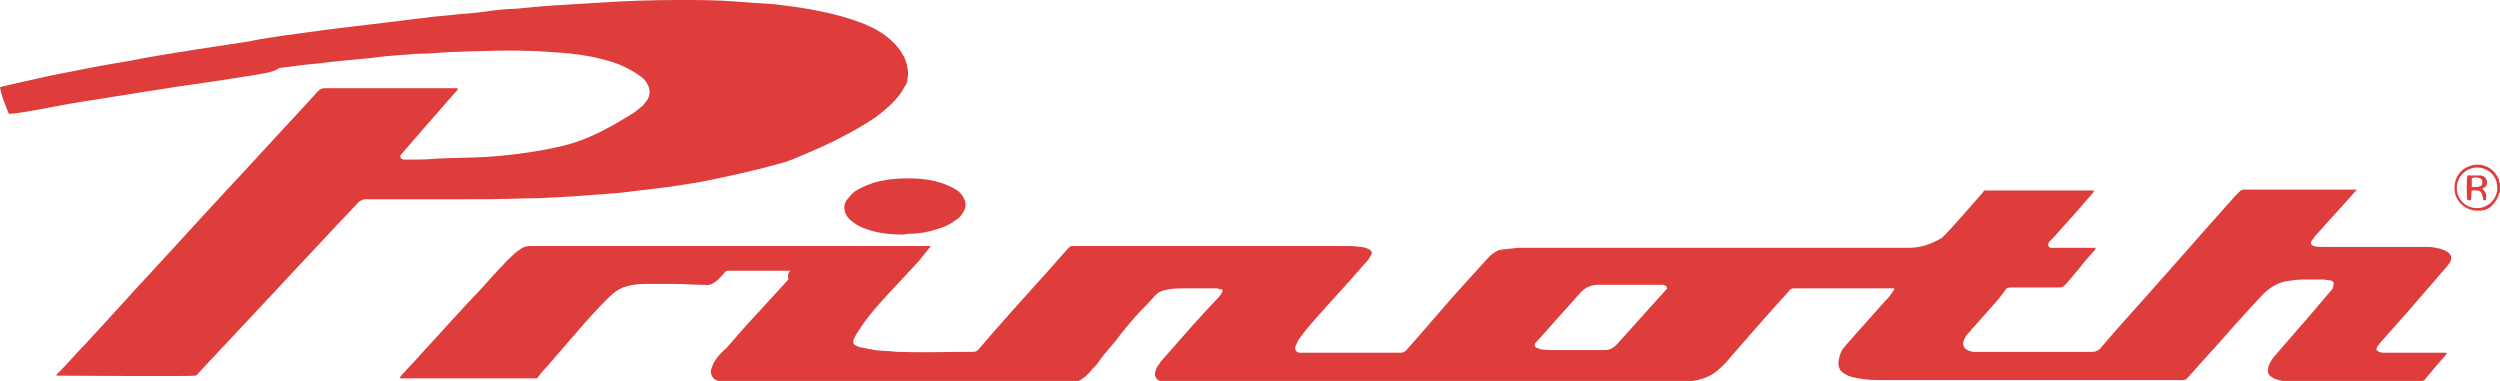
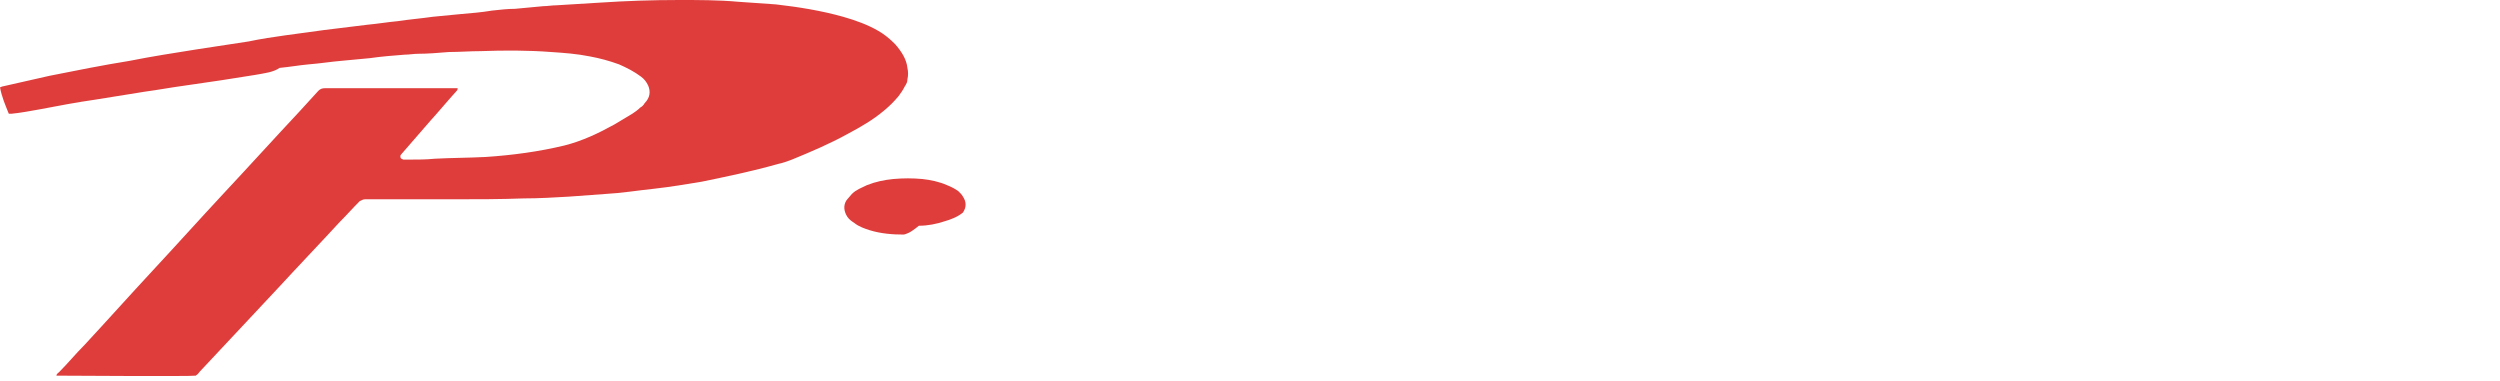
<svg xmlns="http://www.w3.org/2000/svg" version="1.1" x="0px" y="0px" width="283.5px" height="43.2px" viewBox="0 0 283.5 43.2" style="enable-background:new 0 0 283.5 43.2;" xml:space="preserve">
  <style type="text/css">
	.st0{fill:#DE3D3B;}
</style>
  <defs>
</defs>
  <g id="aS2W9P.tif_1_">
    <g>
-       <path class="st0" d="M283.5,21.8c0,0-0.1,0.1-0.1,0.1c-0.1,0.6-0.5,1.1-0.9,1.5c-0.4,0.4-1,0.5-1.5,0.5c-1.4,0-2.4-1-2.6-2    c-0.3-1.5,0.5-2.6,1.5-3c1.3-0.6,2.8,0,3.4,1.3c0.1,0.1,0.1,0.3,0.1,0.4c0,0.1,0.1,0.1,0.1,0.2C283.5,21.1,283.5,21.4,283.5,21.8z     M280.9,23.6c1.2,0,2.3-1,2.3-2.3c0-1.3-1-2.3-2.3-2.3c-1.3,0-2.3,1.1-2.3,2.3C278.6,22.7,279.7,23.6,280.9,23.6z" />
-       <path class="st0" d="M89.6,30.7c-0.2,0-0.3,0-0.4,0c-2.2,0-4.4,0-6.6,0c-0.2,0-0.4,0.1-0.5,0.3c-0.3,0.3-0.6,0.7-0.9,0.9    c-0.4,0.3-0.8,0.5-1.3,0.4c-1.1,0-2.3-0.1-3.4-0.1c-1.2,0-2.3,0-3.5,0c-0.7,0-1.4,0.1-2,0.3c-0.5,0.1-1,0.4-1.5,0.8    c-1.1,1-2,2-3,3.1c-1.5,1.7-3,3.5-4.5,5.2c-0.4,0.4-0.8,0.9-1.1,1.3c-2.6,0-5.2,0-7.8,0c-2.6,0-5.2,0-7.8,0    c0.1-0.2,0.2-0.3,0.2-0.3c0.7-0.8,1.5-1.6,2.2-2.4c2.4-2.6,4.7-5.2,7.1-7.7c0.7-0.8,1.4-1.6,2.2-2.4c0.4-0.5,0.9-0.9,1.3-1.3    c0.2-0.2,0.5-0.4,0.8-0.6c0.3-0.2,0.6-0.3,0.9-0.3c0.9,0,1.8,0,2.7,0c10.5,0,21,0,31.4,0c3.6,0,7.3,0,10.9,0c0.1,0,0.3,0,0.5,0    c0,0.1,0,0.2-0.1,0.2c-0.4,0.5-0.8,1-1.2,1.5c-1.3,1.4-2.7,2.9-4,4.3c-0.8,0.9-1.6,1.8-2.3,2.8c-0.3,0.4-0.5,0.8-0.8,1.2    c-0.1,0.2-0.2,0.4-0.3,0.6c-0.1,0.4,0,0.6,0.3,0.7c0.2,0.1,0.4,0.2,0.6,0.2c0.5,0.1,1,0.2,1.5,0.3c0.8,0.1,1.7,0.1,2.5,0.2    c2.8,0.1,5.5,0,8.2,0c0.2,0,0.3,0,0.5,0c0.2,0,0.4-0.1,0.5-0.2c0.6-0.7,1.3-1.5,1.9-2.2c2.7-3.1,5.5-6.1,8.2-9.2    c0.1-0.1,0.1-0.1,0.2-0.2c0.1-0.1,0.2-0.2,0.4-0.2c0.2,0,0.4,0,0.6,0c6.7,0,13.5,0,20.2,0c2.8,0,5.5,0,8.3,0c0.5,0,1.1,0,1.6,0    c0.7,0,1.3,0,2,0.1c0.3,0,0.5,0.1,0.8,0.2c0.1,0,0.2,0.1,0.3,0.2c0.2,0.1,0.2,0.3,0.1,0.5c-0.1,0.2-0.2,0.3-0.3,0.5    c-0.7,0.8-1.4,1.6-2.1,2.4c-1.7,1.9-3.4,3.7-5,5.6c-0.3,0.4-0.6,0.8-0.9,1.2c-0.1,0.2-0.2,0.5-0.3,0.7c-0.1,0.4,0.1,0.6,0.4,0.7    c0.1,0,0.3,0,0.4,0c3.7,0,7.4,0,11.1,0c0,0,0.1,0,0.1,0c0.2,0,0.3-0.1,0.5-0.2c0.5-0.6,1-1.1,1.5-1.7c1.3-1.5,2.6-3,3.9-4.5    c1.3-1.4,2.6-2.9,3.9-4.3c0.1-0.1,0.3-0.3,0.4-0.4c0.4-0.3,0.8-0.6,1.3-0.6c0.6-0.1,1.1-0.1,1.7-0.2c0.7,0,1.4,0,2.1,0    c6.7,0,13.5,0,20.2,0c2.6,0,5.1,0,7.7,0c4.8,0,9.6,0,14.4,0c1.3,0,2.4-0.4,3.5-1c0.2-0.1,0.4-0.3,0.6-0.5c1.4-1.5,2.8-3.1,4.1-4.6    c0.1-0.1,0.2-0.2,0.3-0.4c4.1,0,8.3,0,12.4,0c0.1,0.1,0,0.2,0,0.2c-0.4,0.5-0.9,1-1.3,1.5c-1,1.2-2.1,2.3-3.1,3.5    c-0.2,0.2-0.3,0.3-0.5,0.5c-0.1,0.1-0.2,0.2-0.2,0.3c-0.1,0.2,0,0.4,0.2,0.5c0.2,0,0.4,0,0.6,0c1.3,0,2.7,0,4,0c0.2,0,0.4,0,0.5,0    c0.1,0.1,0,0.2-0.1,0.3c-0.5,0.6-1.1,1.2-1.6,1.9c-0.5,0.6-1.1,1.3-1.6,1.9c-0.4,0.4-0.4,0.4-1,0.4c-1.6,0-3.2,0-4.9,0    c-0.1,0-0.3,0-0.4,0c-0.3,0-0.5,0.1-0.6,0.3c-0.4,0.5-0.7,1-1.1,1.4c-0.8,0.9-1.6,1.8-2.4,2.7c-0.3,0.3-0.5,0.6-0.8,0.9    c-0.2,0.2-0.3,0.5-0.4,0.7c-0.2,0.5,0,0.9,0.4,1.1c0.2,0.1,0.5,0.2,0.7,0.2c1,0,2,0,3,0c3.4,0,6.8,0,10.2,0c0.1,0,0.2,0,0.3,0    c0.3,0,0.5-0.1,0.8-0.3c1.7-2,3.5-4,5.2-5.9c3.4-3.8,6.7-7.6,10.1-11.4c0.2-0.2,0.4-0.4,0.6-0.6c0.1-0.1,0.3-0.2,0.4-0.2    c0.1,0,0.2,0,0.3,0c4.1,0,8.2,0,12.2,0c0.1,0,0.2,0,0.3,0c0,0.1,0,0.2-0.1,0.2c-1.5,1.7-3,3.3-4.5,5c-0.1,0.1-0.2,0.2-0.2,0.3    c-0.1,0.1-0.1,0.1-0.2,0.2c-0.2,0.3-0.2,0.6,0.2,0.7c0.3,0.1,0.6,0.1,0.9,0.1c0.7,0,1.3,0,2,0c2.4,0,4.7,0,7.1,0c1,0,2,0,3,0    c0.4,0,0.8,0.1,1.3,0.2c0.3,0.1,0.6,0.2,0.9,0.4c0.4,0.3,0.5,0.7,0.2,1.2c-0.1,0.1-0.2,0.3-0.3,0.4c-1.5,1.7-3,3.5-4.5,5.2    c-0.8,0.9-1.6,1.8-2.4,2.7c-0.2,0.3-0.5,0.5-0.7,0.8c-0.1,0.1-0.2,0.3-0.3,0.4c-0.2,0.3-0.1,0.5,0.2,0.6c0.2,0.1,0.4,0.1,0.6,0.1    c0.2,0,0.4,0,0.5,0c2,0,4,0,6,0c0.2,0,0.3,0,0.5,0c0.1,0.1,0,0.2,0,0.2c-0.4,0.5-0.9,1-1.3,1.5c-0.3,0.4-0.7,0.8-1,1.2    c-0.2,0.3-0.5,0.4-0.9,0.4c-0.7,0.1-1.5,0.1-2.2,0.1c-1.6,0-3.1,0-4.7,0c-1.4,0-2.7-0.1-4.1-0.1c-1,0-1.9,0-2.9,0    c-0.6,0-1.2,0-1.9-0.2c-0.2-0.1-0.5-0.1-0.7-0.3c-0.4-0.2-0.6-0.5-0.5-1c0-0.2,0.1-0.4,0.2-0.6c0.2-0.4,0.4-0.7,0.7-1    c1.3-1.5,2.6-3,3.9-4.5c0.8-0.9,1.5-1.8,2.3-2.7c0.2-0.2,0.3-0.4,0.3-0.6c0.1-0.3,0-0.6-0.4-0.6c-0.2,0-0.5-0.1-0.7-0.1    c-0.8,0-1.5,0-2.3,0c-0.7,0-1.3,0.1-2,0.2c-1,0.2-1.9,0.8-2.6,1.5c-1.4,1.5-2.7,2.9-4,4.4c-1.4,1.6-2.9,3.2-4.3,4.8    c-0.1,0.1-0.1,0.1-0.2,0.2c-0.1,0.2-0.3,0.3-0.6,0.3c0,0-0.1,0-0.1,0c-5.9,0-11.8,0-17.7,0c-3.5,0-7.1,0-10.6,0    c-2.1,0-4.2,0-6.2,0c-0.9,0-1.8-0.1-2.7-0.3c-0.4-0.1-0.7-0.2-1-0.4c-0.6-0.3-0.8-0.9-0.7-1.5c0.1-0.6,0.3-1.2,0.7-1.6    c0.4-0.5,0.9-1,1.3-1.5c1.2-1.3,2.3-2.6,3.5-3.9c0.3-0.3,0.5-0.6,0.7-0.9c0.1-0.1,0.1-0.2,0.1-0.3c-0.1,0-0.2,0-0.3,0    c-0.1,0-0.2,0-0.3,0c-3.5,0-7,0-10.5,0c-0.6,0-0.6,0-1,0.5c-2.1,2.3-4.2,4.7-6.2,7c-0.5,0.6-0.9,1.1-1.5,1.6    c-0.7,0.7-1.6,1.1-2.5,1.3c-0.5,0.1-1,0.2-1.6,0.2c-1.5,0-2.9,0-4.4,0c-7.9,0-15.8,0-23.8,0c-5.6,0-11.2,0-16.7,0    c-3.6,0-7.1,0-10.7,0c-1,0-2.1,0-3.1,0c-0.2,0-0.5,0-0.7-0.1c-0.4-0.2-0.6-0.5-0.5-1c0.1-0.2,0.1-0.5,0.3-0.7    c0.2-0.3,0.4-0.6,0.6-0.8c2.1-2.4,4.1-4.7,6.3-7c0.2-0.2,0.3-0.4,0.4-0.6c0.1-0.1,0-0.3-0.1-0.3c-0.1,0-0.3,0-0.4-0.1    c-1.3,0-2.6,0-3.8,0c-0.7,0-1.4,0-2.2,0.2c-0.5,0.1-0.8,0.3-1.1,0.6c-0.6,0.7-1.2,1.3-1.8,1.9c-1,1.1-1.9,2.2-2.8,3.4    c-0.7,0.8-1.4,1.6-2,2.5c-0.3,0.3-0.6,0.6-0.8,0.9c-0.2,0.2-0.5,0.5-0.8,0.7c-0.5,0.4-1,0.5-1.6,0.5c-2.1,0-4.3,0-6.4,0    c-2.4,0-4.8,0-7.2,0c-8.3,0-16.6,0-24.9,0c-0.3,0-0.7,0-1-0.1c-0.3-0.1-0.5-0.2-0.7-0.3c-0.3-0.3-0.4-0.6-0.4-1    c0.1-0.3,0.2-0.5,0.3-0.8c0.3-0.5,0.6-0.9,1-1.3c0.8-0.7,1.4-1.5,2.1-2.3c1.8-2,3.6-3.9,5.4-5.9C89.3,31.1,89.4,31,89.6,30.7z     M184.6,32.3C184.6,32.3,184.6,32.3,184.6,32.3c-1.1,0-2.3,0-3.4,0c-0.8,0-1.4,0.3-1.9,0.8c-1.7,1.9-3.3,3.7-5,5.6    c-0.1,0.1-0.1,0.1-0.2,0.2c-0.1,0.2-0.1,0.4,0.1,0.5c0.1,0.1,0.3,0.1,0.5,0.2c0.5,0.1,0.9,0.1,1.4,0.1c1.8,0,3.7,0,5.5,0    c0.1,0,0.3,0,0.4,0c0.6,0,1-0.3,1.4-0.7c1.8-2,3.6-4,5.4-6c0.1-0.1,0.1-0.2,0.2-0.2c0.1-0.1,0-0.3-0.1-0.4c-0.1,0-0.2-0.1-0.3-0.1    c-0.3,0-0.5,0-0.8,0C186.8,32.3,185.7,32.3,184.6,32.3z" />
      <path class="st0" d="M1,12.9c-0.4-1-0.8-1.9-1-3c0.1,0,0.2-0.1,0.3-0.1C2.1,9.4,3.8,9,5.6,8.6c3-0.6,6-1.2,9.1-1.7    c2.5-0.5,5.1-0.9,7.6-1.3c2-0.3,3.9-0.6,5.9-0.9C29.6,4.4,31,4.2,32.4,4c1.5-0.2,2.9-0.4,4.4-0.6c1.6-0.2,3.2-0.4,4.9-0.6    c1.1-0.1,2.3-0.3,3.4-0.4c1.3-0.2,2.6-0.3,4-0.5c1-0.1,2-0.2,3.1-0.3c1.2-0.1,2.4-0.2,3.6-0.4c0.9-0.1,1.8-0.2,2.6-0.2    c1.1-0.1,2.2-0.2,3.2-0.3c0.5,0,1-0.1,1.5-0.1c1.6-0.1,3.2-0.2,4.9-0.3C71,0.1,74,0,77,0c2.2,0,4.5,0,6.7,0.2    c1.4,0.1,2.9,0.2,4.3,0.3c2.6,0.3,5.1,0.7,7.6,1.4c1.4,0.4,2.8,0.9,4,1.6c0.7,0.4,1.3,0.9,1.9,1.5c0.7,0.8,1.3,1.7,1.4,2.7    c0.1,0.4,0.1,0.9,0,1.3c0,0.3-0.1,0.5-0.3,0.8c-0.2,0.4-0.4,0.7-0.7,1.1c-0.5,0.6-1,1.1-1.6,1.6c-1.3,1.1-2.7,1.9-4.2,2.7    c-2,1.1-4.1,2-6.3,2.9c-0.5,0.2-1.1,0.4-1.6,0.5c-2.8,0.8-5.7,1.4-8.6,2c-1.8,0.3-3.6,0.6-5.4,0.8c-1.9,0.2-3.7,0.5-5.6,0.6    c-1.4,0.1-2.7,0.2-4.1,0.3c-1.7,0.1-3.4,0.2-5.1,0.2c-2.7,0.1-5.3,0.1-8,0.1c-2.7,0-5.4,0-8.2,0c-0.6,0-1.2,0-1.8,0    c-0.2,0-0.4,0.1-0.6,0.2c-0.8,0.8-1.5,1.6-2.3,2.4c-2.3,2.5-4.7,5-7,7.5c-3,3.2-5.9,6.3-8.9,9.5c-0.1,0.2-0.3,0.3-0.4,0.4    c-0.5,0.1-15.4,0-15.8,0c0-0.2,0.2-0.3,0.3-0.4c1-1,1.9-2.1,2.9-3.1c2.6-2.8,5.1-5.6,7.7-8.4c2.7-2.9,5.3-5.8,8-8.7    c2.9-3.1,5.8-6.3,8.7-9.4c0.7-0.8,1.4-1.5,2.1-2.3c0.2-0.2,0.4-0.3,0.8-0.3c1.5,0,3,0,4.5,0c3.3,0,6.7,0,10,0c0.2,0,0.4,0,0.5,0    c0,0.2-0.1,0.3-0.2,0.4c-1,1.1-1.9,2.2-2.9,3.3c-1.1,1.3-2.2,2.5-3.3,3.8c0,0-0.1,0.1-0.1,0.2c0,0.1,0,0.2,0.1,0.3    c0.1,0,0.2,0.1,0.2,0.1c0.2,0,0.5,0,0.7,0c1,0,1.9,0,2.9-0.1c1.9-0.1,3.9-0.1,5.8-0.2c3-0.2,6-0.6,8.9-1.3c2-0.5,3.9-1.4,5.7-2.4    c0.7-0.4,1.3-0.8,2-1.2c0.3-0.2,0.6-0.4,0.9-0.7c0.2-0.1,0.4-0.3,0.5-0.5c0.6-0.6,0.7-1.3,0.4-2c-0.2-0.4-0.4-0.7-0.8-1    c-0.8-0.6-1.6-1-2.5-1.4c-1.1-0.4-2.2-0.7-3.3-0.9c-1.5-0.3-2.9-0.4-4.4-0.5c-2.6-0.2-5.3-0.2-8-0.1c-1.2,0-2.4,0.1-3.6,0.1    c-1.2,0.1-2.4,0.2-3.5,0.2c-0.5,0-1,0.1-1.5,0.1c-1.3,0.1-2.6,0.2-4,0.4c-1.1,0.1-2.1,0.2-3.2,0.3c-1.2,0.1-2.4,0.3-3.7,0.4    c-1.1,0.1-2.2,0.3-3.3,0.4C31,8.2,30,8.3,28.9,8.5c-1.3,0.2-2.5,0.4-3.8,0.6c-1.4,0.2-2.7,0.4-4.1,0.6c-1.5,0.2-3.1,0.5-4.6,0.7    c-1.9,0.3-3.7,0.6-5.6,0.9c-2.1,0.3-4.2,0.7-6.3,1.1c-1.1,0.2-2.2,0.4-3.2,0.5C1.2,12.9,1.2,12.9,1,12.9z" />
-       <path class="st0" d="M102.5,26.6c-1.3,0-2.6-0.1-3.9-0.5c-0.6-0.2-1.2-0.4-1.7-0.8c-0.3-0.2-0.6-0.4-0.8-0.7    c-0.4-0.6-0.5-1.3-0.1-1.9c0.2-0.2,0.4-0.5,0.6-0.7c0.5-0.5,1.1-0.7,1.7-1c1-0.4,2-0.6,3-0.7c1.1-0.1,2.2-0.1,3.3,0    c0.9,0.1,1.9,0.3,2.8,0.7c0.5,0.2,0.9,0.4,1.3,0.7c0.2,0.2,0.4,0.4,0.5,0.6c0.4,0.6,0.4,1.2,0,1.8c-0.2,0.4-0.5,0.7-0.9,0.9    c-0.6,0.5-1.4,0.8-2.1,1c-0.9,0.3-1.9,0.5-2.9,0.5C103.1,26.5,102.8,26.5,102.5,26.6z" />
-       <path class="st0" d="M281.5,21.4c0.4,0.5,0.5,0.4,0.4,1.3c-0.1,0-0.2,0-0.3,0c0-0.2,0-0.3-0.1-0.5c-0.1-0.4-0.2-0.6-0.7-0.6    c-0.2,0-0.4,0-0.5,0c-0.1,0.4,0,0.7-0.1,1.1c-0.1,0-0.2,0-0.4,0c-0.1-0.4-0.1-2.2,0-2.8c0.1,0,0.2,0,0.3,0c0.3,0,0.6,0,0.9,0    c0.1,0,0.3,0,0.4,0c0.3,0.1,0.5,0.2,0.6,0.6c0.1,0.3,0,0.6-0.3,0.8C281.7,21.2,281.6,21.3,281.5,21.4    C281.6,21.3,281.6,21.3,281.5,21.4z M280.3,21.2c0.3,0,0.5,0,0.7,0c0.1,0,0.2-0.1,0.3-0.1c0.2-0.1,0.2-0.3,0.2-0.5    c0-0.2-0.1-0.3-0.3-0.4c-0.3-0.1-0.6-0.1-0.9,0C280.3,20.5,280.3,20.8,280.3,21.2z" />
+       <path class="st0" d="M102.5,26.6c-1.3,0-2.6-0.1-3.9-0.5c-0.6-0.2-1.2-0.4-1.7-0.8c-0.3-0.2-0.6-0.4-0.8-0.7    c-0.4-0.6-0.5-1.3-0.1-1.9c0.2-0.2,0.4-0.5,0.6-0.7c0.5-0.5,1.1-0.7,1.7-1c1-0.4,2-0.6,3-0.7c1.1-0.1,2.2-0.1,3.3,0    c0.9,0.1,1.9,0.3,2.8,0.7c0.5,0.2,0.9,0.4,1.3,0.7c0.2,0.2,0.4,0.4,0.5,0.6c0.4,0.6,0.4,1.2,0,1.8c-0.6,0.5-1.4,0.8-2.1,1c-0.9,0.3-1.9,0.5-2.9,0.5C103.1,26.5,102.8,26.5,102.5,26.6z" />
    </g>
  </g>
</svg>